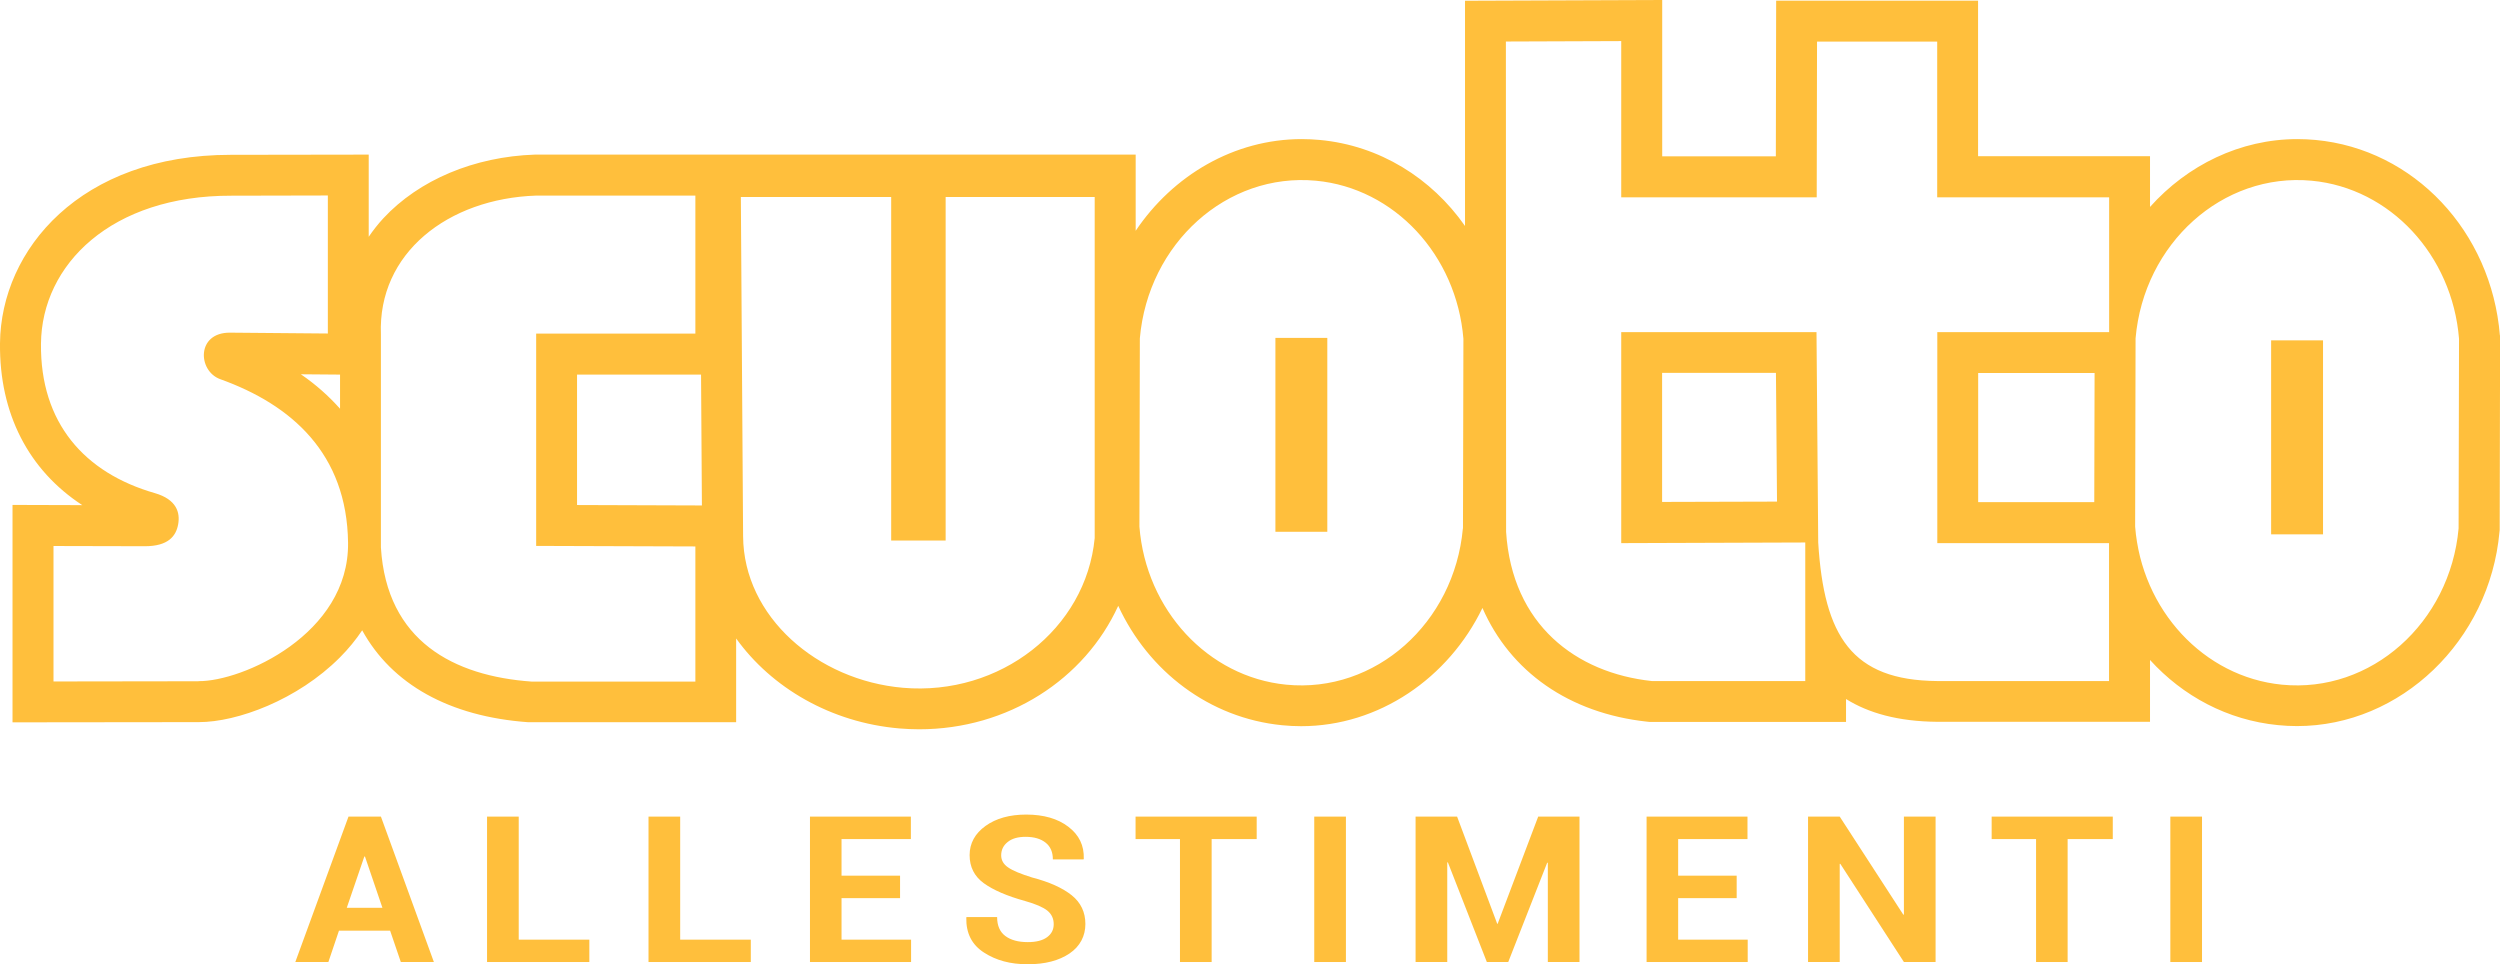
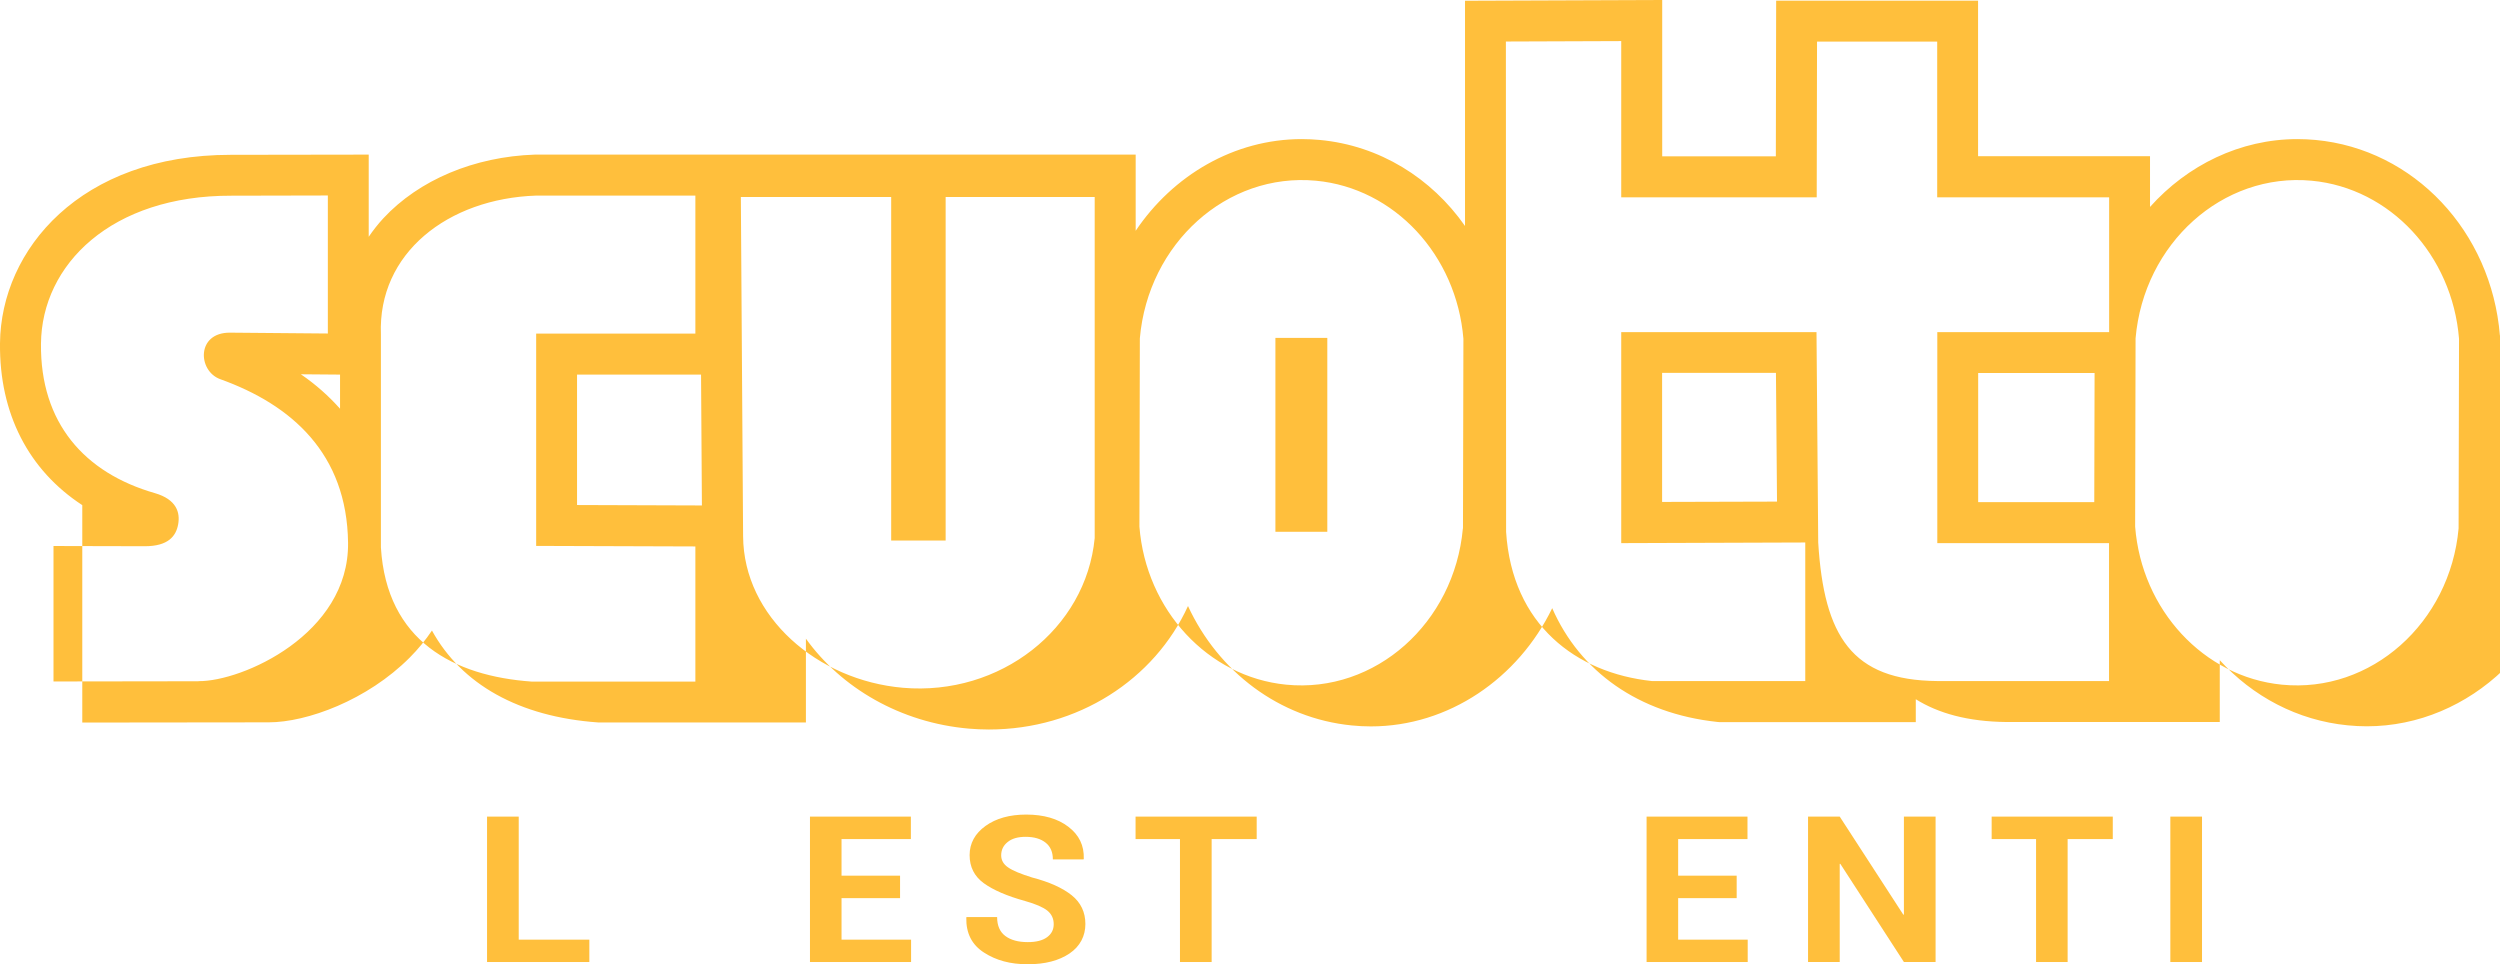
<svg xmlns="http://www.w3.org/2000/svg" id="Livello_1" data-name="Livello 1" viewBox="0 0 233.65 90.11">
  <defs>
    <style>
      .cls-1 {
        fill: #ffbf3c;
        stroke-width: 0px;
      }
    </style>
  </defs>
  <g>
-     <path class="cls-1" d="M36.46,86.98h-4.78l-.99,2.93h-3.09l4.97-13.59h3.03l4.95,13.59h-3.09l-1-2.93ZM32.41,84.84h3.33l-1.63-4.79h-.06l-1.64,4.79Z" />
    <path class="cls-1" d="M48.48,87.82h6.6v2.09h-9.56v-13.59h2.96v11.5Z" />
-     <path class="cls-1" d="M63.57,87.82h6.6v2.09h-9.56v-13.59h2.96v11.5Z" />
    <path class="cls-1" d="M84.12,83.94h-5.47v3.88h6.5v2.09h-9.45v-13.59h9.43v2.1h-6.48v3.42h5.47v2.1Z" />
    <path class="cls-1" d="M98.48,86.37c0-.52-.2-.94-.59-1.26-.4-.32-1.09-.62-2.08-.9-1.7-.47-2.99-1.03-3.87-1.67-.88-.64-1.32-1.52-1.32-2.62s.5-2.02,1.49-2.73,2.26-1.06,3.8-1.06c1.63,0,2.95.38,3.94,1.14,1,.76,1.48,1.75,1.44,2.99l-.02.06h-2.87c0-.68-.22-1.2-.67-1.56-.45-.36-1.07-.55-1.87-.55-.73,0-1.29.16-1.69.49-.4.32-.6.74-.6,1.24,0,.46.22.84.65,1.13.43.3,1.18.61,2.24.94,1.62.42,2.85.98,3.7,1.66.85.68,1.28,1.58,1.28,2.69s-.49,2.08-1.48,2.75c-.99.67-2.29,1.01-3.91,1.01s-2.95-.36-4.08-1.09c-1.14-.73-1.69-1.81-1.66-3.26l.02-.06h2.86c0,.8.26,1.39.77,1.77.51.38,1.21.57,2.09.57.79,0,1.39-.15,1.81-.46s.62-.71.62-1.22Z" />
    <path class="cls-1" d="M117.45,78.42h-4.21v11.49h-2.96v-11.49h-4.15v-2.1h11.32v2.1Z" />
-     <path class="cls-1" d="M125.79,89.91h-2.96v-13.59h2.96v13.59Z" />
-     <path class="cls-1" d="M139.91,86.34h.06l3.79-10.02h3.86v13.59h-2.96v-9.28h-.06s-3.64,9.28-3.64,9.28h-2l-3.64-9.31h-.06v9.31h-2.96v-13.59h3.88l3.75,10.02Z" />
    <path class="cls-1" d="M162.31,83.94h-5.47v3.88h6.5v2.09h-9.45v-13.59h9.43v2.1h-6.48v3.42h5.47v2.1Z" />
    <path class="cls-1" d="M180.9,89.91h-2.96l-5.94-9.17h-.06v9.17h-2.96v-13.59h2.96l5.94,9.16h.06v-9.16h2.96v13.59Z" />
    <path class="cls-1" d="M197.45,78.42h-4.21v11.49h-2.95v-11.49h-4.15v-2.1h11.32v2.1Z" />
    <path class="cls-1" d="M205.8,89.91h-2.96v-13.59h2.96v13.59Z" />
  </g>
  <g>
    <rect class="cls-1" x="119.2" y="31.58" width="4.85" height="18.12" />
-     <rect class="cls-1" x="212.26" y="31.81" width="4.85" height="18.13" />
-     <path class="cls-1" d="M233.64,31.35c-.79-9.72-8.03-17.41-17.23-18.27-.56-.05-1.13-.08-1.69-.08-5.36,0-10.29,2.44-13.78,6.34v-4.74h-16.07V.06h-18.87l-.03,14.55h-10.62V0l-18.43.07v21.05c-3.13-4.48-7.99-7.52-13.57-8.04-.56-.05-1.13-.08-1.69-.08-6.32,0-12.04,3.39-15.52,8.57v-7.12h-56.15c-5.66.19-10.82,2.36-14.16,5.95-.51.55-.96,1.13-1.37,1.73v-7.68l-12.82.02s-.06,0-.08,0C7.52,14.47.09,23.32,0,32.08c-.07,6.58,2.68,11.86,7.69,15.13l-6.52-.02v20.32l17.35-.02s.05,0,.07,0c3.57,0,9.22-2.07,13.18-6.05.8-.8,1.49-1.65,2.08-2.53,2.76,5.02,8.12,8.06,15.53,8.59h19.42s0-7.83,0-7.83c3.3,4.6,8.85,7.86,15.25,8.41.62.05,1.24.08,1.85.08,8.32,0,15.48-4.68,18.61-11.54,2.83,6.13,8.53,10.49,15.31,11.16.59.06,1.19.09,1.78.09h0c7.28,0,13.78-4.5,16.95-11.05,2.6,5.94,8.08,9.84,15.41,10.63l.21.02h18.36s0-2.14,0-2.14c2.08,1.3,4.85,2.1,8.51,2.13h19.9v-5.78c3.07,3.38,7.25,5.63,11.96,6.09.59.06,1.19.09,1.78.09h0c9.69,0,18-7.97,18.92-18.14l.02-.17.04-18.06v-.16ZM18.56,63.67l-13.56.02v-12.66l8.54.02c2.18,0,2.91-.94,3.11-2.04.2-1.1-.14-2.33-2.17-2.92-6.59-1.89-10.73-6.57-10.65-13.97.07-7.4,6.58-13.86,17.8-13.83l9.01-.02v12.9l-9.13-.08c-3.18-.03-3.04,3.59-.92,4.35,6.66,2.39,11.84,6.95,11.94,15.29.1,8.55-9.91,12.97-13.97,12.93ZM31.78,35.01v3.19c-1.05-1.18-2.26-2.26-3.66-3.22l3.66.03ZM64.99,63.7h-15.32c-7.23-.52-13.53-3.76-14.07-12.53v-19.91c-.3-7.6,6.27-12.7,14.51-12.98h14.88v12.9h-14.88v19.84l14.88.05v12.64ZM53.93,47.2v-12.19h11.59s.08,12.23.08,12.23l-11.67-.04ZM84.39,64.28c-7.98-.69-14.89-6.63-14.94-14.16l-.21-31.71h14.05v32.11h5.09V18.41h13.93v31.88c-.81,8.49-8.84,14.77-17.92,13.99ZM136.72,49.39c-.8,8.83-8.17,15.42-16.51,14.6-7.32-.72-13.11-6.99-13.72-14.77l.04-17.6c.77-8.86,8.12-15.51,16.46-14.73,7.33.69,13.14,6.95,13.78,14.77l-.04,17.73ZM197.11,31.04h-16.05v19.72h16.05v12.89h-16.07c-7.96-.07-10.57-4.17-11.11-12.95l-.16-19.66h-18.25v19.72l17.2-.06v12.95s-14.34,0-14.34,0c-7.08-.76-13.06-5.26-13.62-13.94l-.02-45.83,10.78-.04v14.6h18.27l.03-14.55h11.23v14.55h16.07v12.6ZM195.76,34.86l-.03,12.07h-10.85v-12.07h10.88ZM166.08,46.88l-10.74.03v-12.06h10.64l.1,12.02ZM229.78,49.39c-.8,8.83-8.18,15.42-16.51,14.6-7.32-.72-13.11-6.99-13.72-14.77l.04-17.6c.77-8.86,8.12-15.51,16.46-14.73,7.33.69,13.14,6.95,13.77,14.77l-.04,17.73Z" />
+     <path class="cls-1" d="M233.64,31.35c-.79-9.72-8.03-17.41-17.23-18.27-.56-.05-1.13-.08-1.69-.08-5.36,0-10.29,2.44-13.78,6.34v-4.74h-16.07V.06h-18.87l-.03,14.55h-10.62V0l-18.43.07v21.05c-3.13-4.48-7.99-7.52-13.57-8.04-.56-.05-1.13-.08-1.69-.08-6.32,0-12.04,3.39-15.52,8.57v-7.12h-56.15c-5.66.19-10.82,2.36-14.16,5.95-.51.55-.96,1.13-1.37,1.73v-7.68l-12.82.02s-.06,0-.08,0C7.52,14.47.09,23.32,0,32.08c-.07,6.58,2.68,11.86,7.69,15.13v20.32l17.35-.02s.05,0,.07,0c3.57,0,9.22-2.07,13.18-6.05.8-.8,1.49-1.65,2.08-2.53,2.76,5.02,8.12,8.06,15.53,8.59h19.42s0-7.83,0-7.83c3.3,4.6,8.85,7.86,15.25,8.41.62.05,1.24.08,1.85.08,8.32,0,15.48-4.68,18.61-11.54,2.83,6.13,8.53,10.49,15.31,11.16.59.06,1.19.09,1.78.09h0c7.28,0,13.78-4.5,16.95-11.05,2.6,5.94,8.08,9.84,15.41,10.63l.21.02h18.36s0-2.14,0-2.14c2.08,1.3,4.85,2.1,8.51,2.13h19.9v-5.78c3.07,3.38,7.25,5.63,11.96,6.09.59.06,1.19.09,1.78.09h0c9.69,0,18-7.97,18.92-18.14l.02-.17.04-18.06v-.16ZM18.56,63.67l-13.56.02v-12.66l8.54.02c2.18,0,2.91-.94,3.11-2.04.2-1.1-.14-2.33-2.17-2.92-6.59-1.89-10.73-6.57-10.65-13.97.07-7.4,6.58-13.86,17.8-13.83l9.01-.02v12.9l-9.13-.08c-3.18-.03-3.04,3.59-.92,4.35,6.66,2.39,11.84,6.95,11.94,15.29.1,8.55-9.91,12.97-13.97,12.93ZM31.78,35.01v3.19c-1.05-1.18-2.26-2.26-3.66-3.22l3.66.03ZM64.99,63.7h-15.32c-7.23-.52-13.53-3.76-14.07-12.53v-19.91c-.3-7.6,6.27-12.7,14.51-12.98h14.88v12.9h-14.88v19.84l14.88.05v12.64ZM53.93,47.2v-12.19h11.59s.08,12.23.08,12.23l-11.67-.04ZM84.39,64.28c-7.98-.69-14.89-6.63-14.94-14.16l-.21-31.71h14.05v32.11h5.09V18.41h13.93v31.88c-.81,8.49-8.84,14.77-17.92,13.99ZM136.72,49.39c-.8,8.83-8.17,15.42-16.51,14.6-7.32-.72-13.11-6.99-13.72-14.77l.04-17.6c.77-8.86,8.12-15.51,16.46-14.73,7.33.69,13.14,6.95,13.78,14.77l-.04,17.73ZM197.11,31.04h-16.05v19.72h16.05v12.89h-16.07c-7.96-.07-10.57-4.17-11.11-12.95l-.16-19.66h-18.25v19.72l17.2-.06v12.95s-14.34,0-14.34,0c-7.08-.76-13.06-5.26-13.62-13.94l-.02-45.83,10.78-.04v14.6h18.27l.03-14.55h11.23v14.55h16.07v12.6ZM195.76,34.86l-.03,12.07h-10.85v-12.07h10.88ZM166.08,46.88l-10.74.03v-12.06h10.64l.1,12.02ZM229.78,49.39c-.8,8.83-8.18,15.42-16.51,14.6-7.32-.72-13.11-6.99-13.72-14.77l.04-17.6c.77-8.86,8.12-15.51,16.46-14.73,7.33.69,13.14,6.95,13.77,14.77l-.04,17.73Z" />
  </g>
</svg>